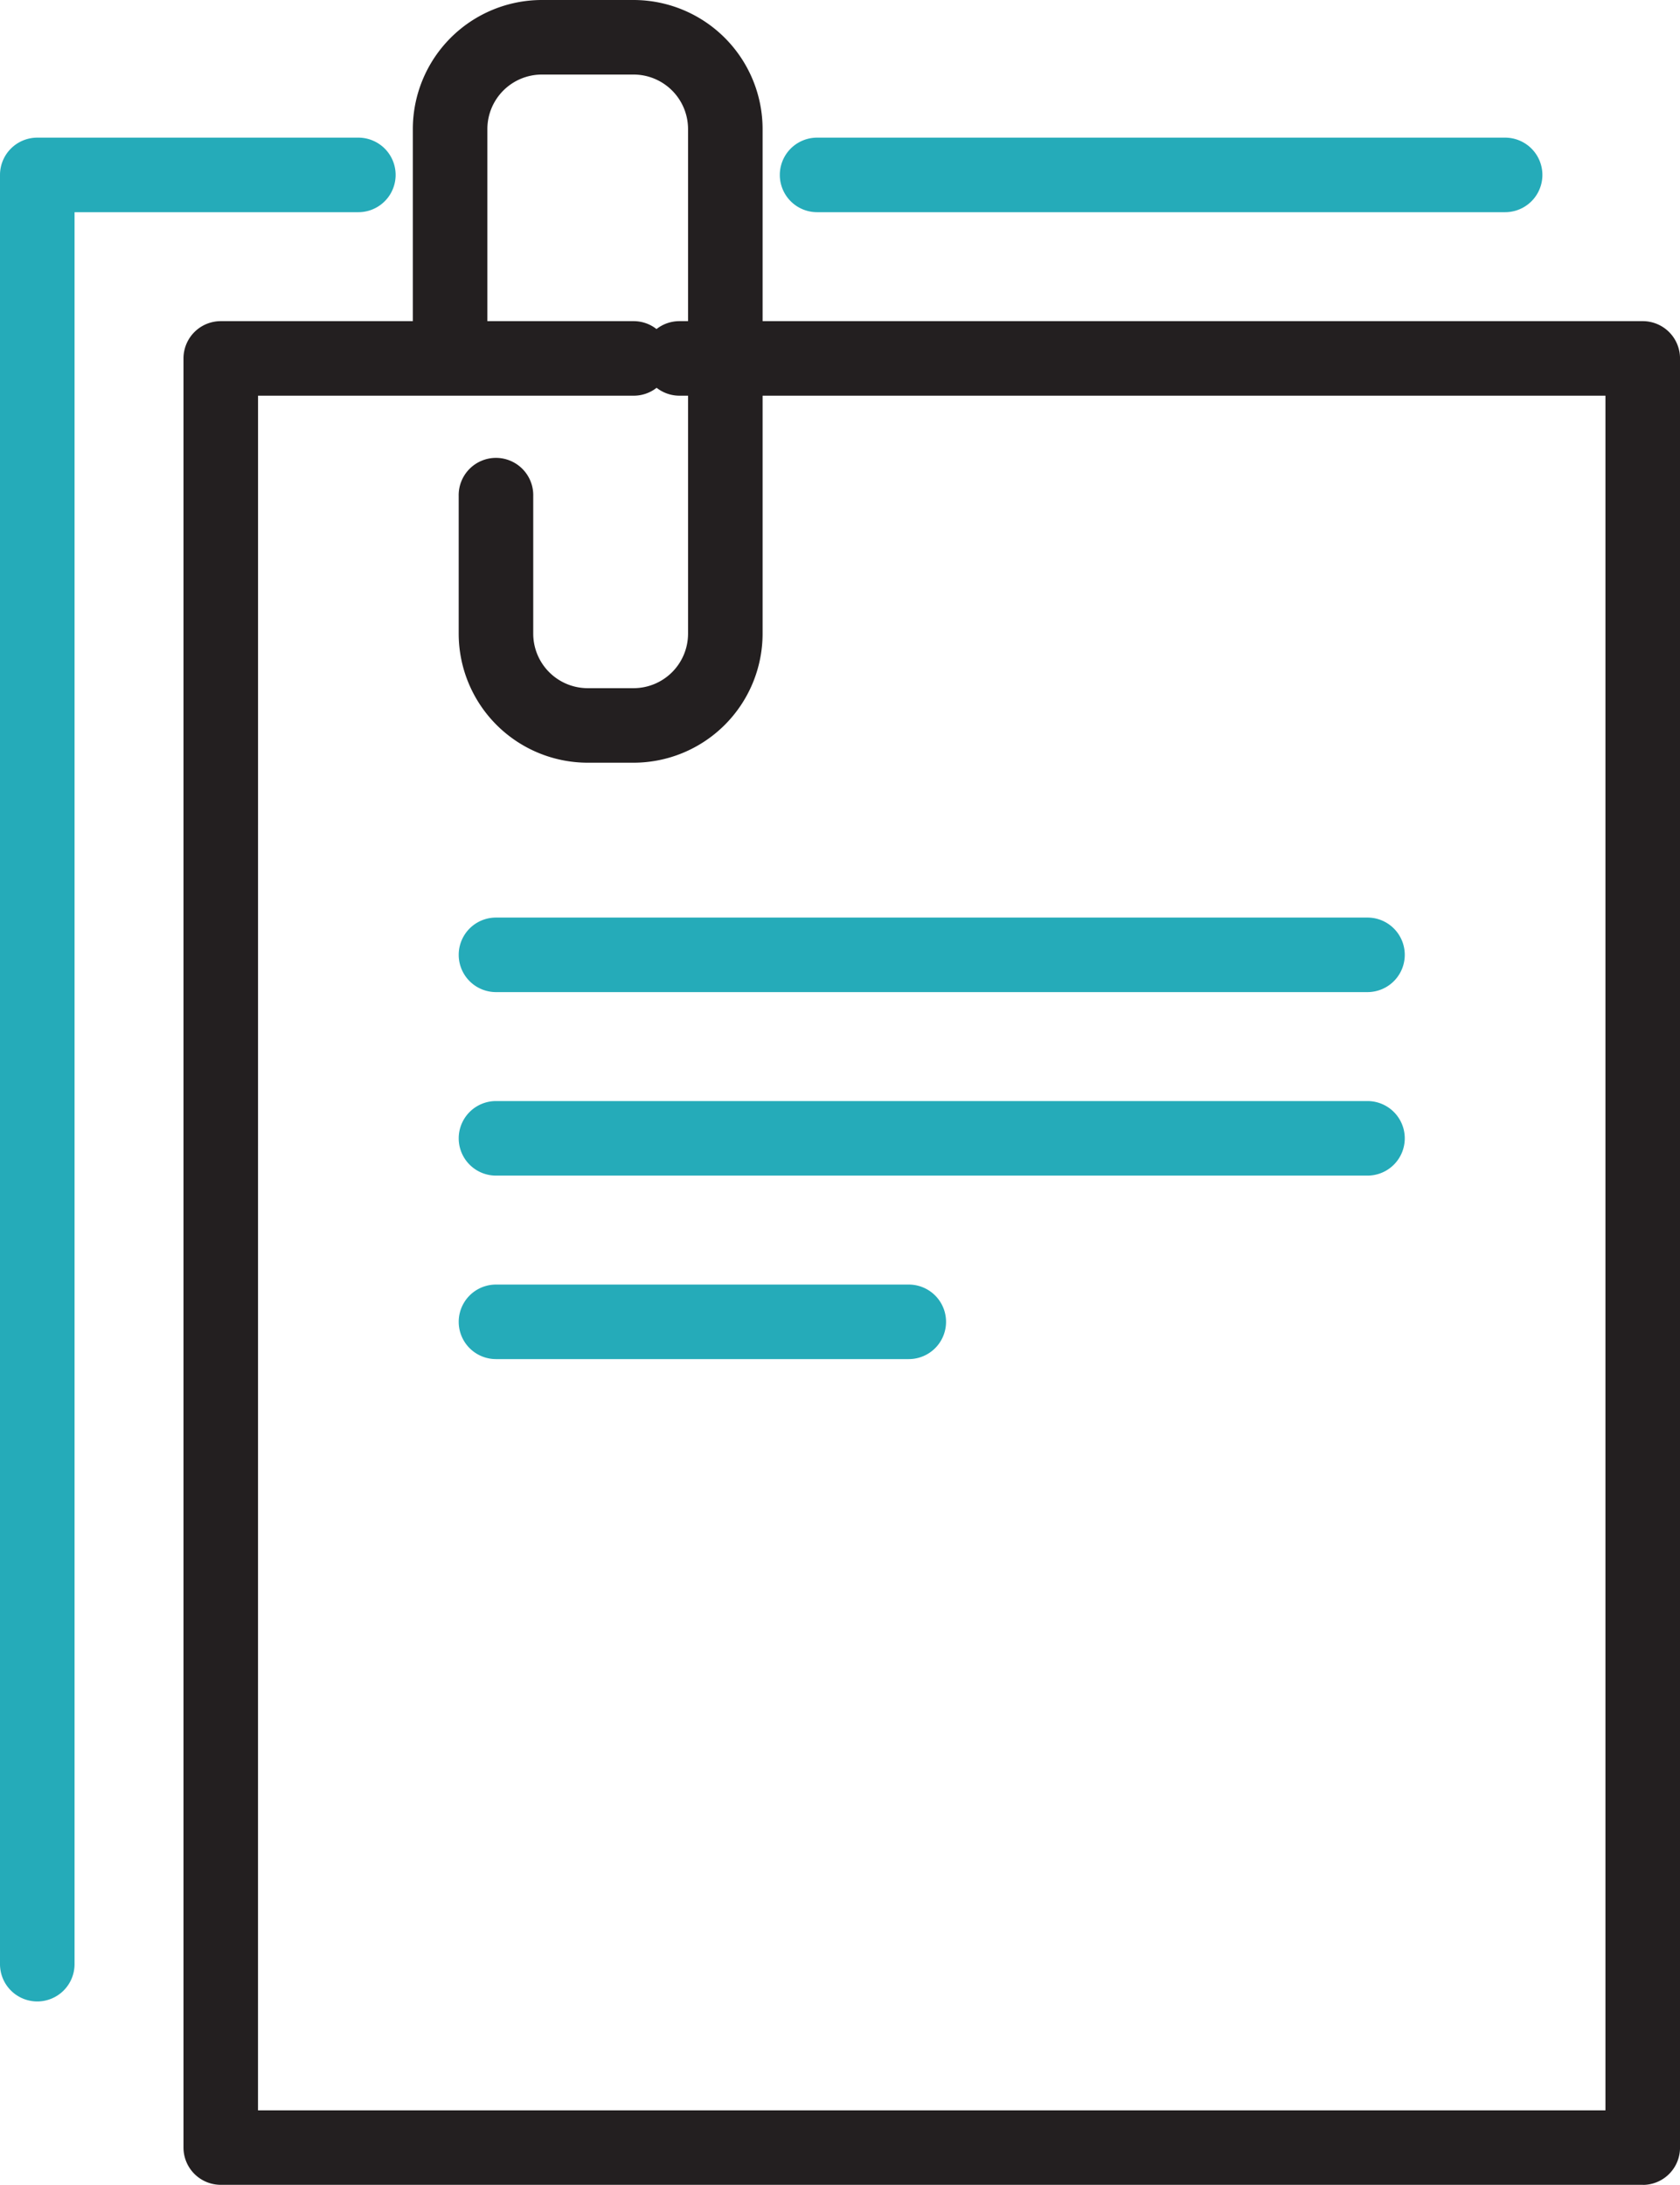
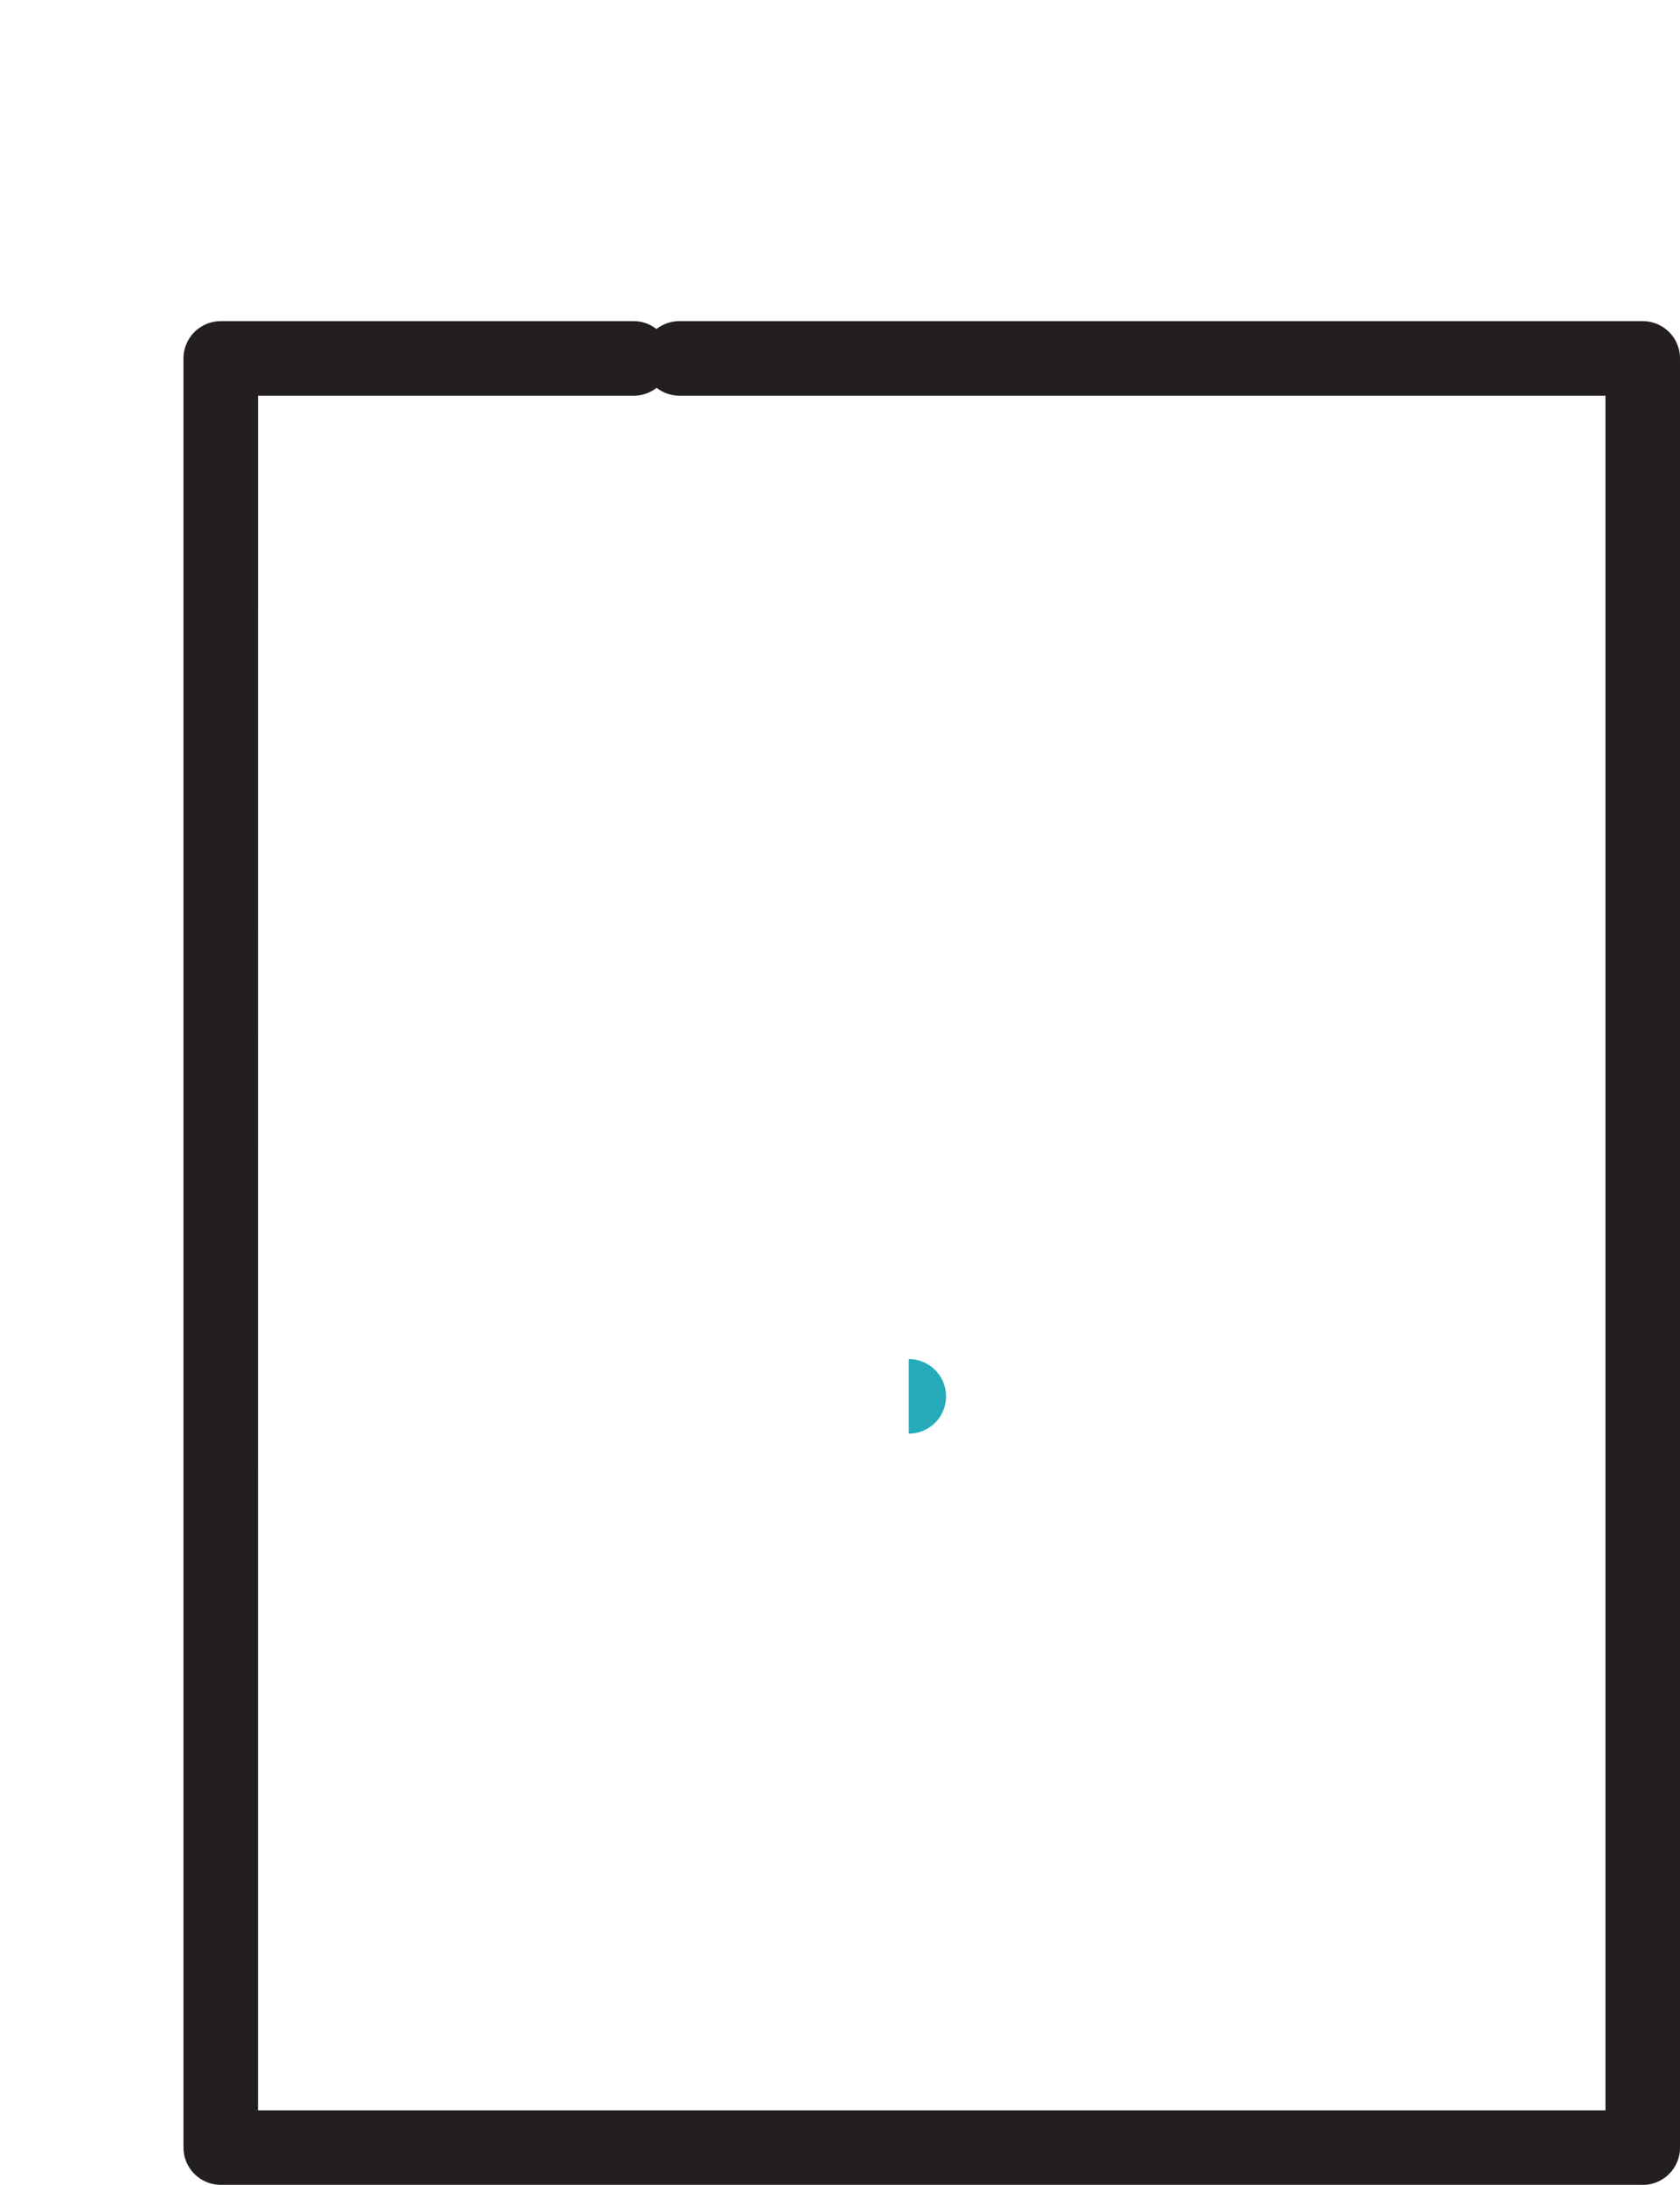
<svg xmlns="http://www.w3.org/2000/svg" id="Group_15759" data-name="Group 15759" width="81.65" height="106.172" viewBox="0 0 81.65 106.172">
  <defs>
    <clipPath id="clip-path">
      <rect id="Rectangle_7967" data-name="Rectangle 7967" width="81.65" height="106.172" fill="none" />
    </clipPath>
  </defs>
  <g id="Group_15762" data-name="Group 15762" clip-path="url(#clip-path)">
    <path id="Path_69666" data-name="Path 69666" d="M80.028,106.5H10.919a1.811,1.811,0,0,1-1.812-1.811V17.749a1.811,1.811,0,0,1,1.812-1.812H30.982a1.794,1.794,0,0,1,1.114.384,1.8,1.8,0,0,1,1.115-.384H80.028a1.811,1.811,0,0,1,1.812,1.812v86.944a1.811,1.811,0,0,1-1.812,1.811m-67.3-3.622H78.216V19.559h-45a1.8,1.8,0,0,1-1.115-.383,1.8,1.8,0,0,1-1.114.383H12.73Z" transform="translate(-0.189 -0.331)" fill="#231f20" />
-     <path id="Path_69667" data-name="Path 69667" d="M73.955,10.453H40.516a1.811,1.811,0,1,1,0-3.622h33.44a1.811,1.811,0,1,1,0,3.622" transform="translate(-0.805 -0.142)" fill="#25abb9" />
-     <path id="Path_69668" data-name="Path 69668" d="M1.812,97.4A1.812,1.812,0,0,1,0,95.586V8.642A1.812,1.812,0,0,1,1.812,6.831H17.417a1.811,1.811,0,1,1,0,3.622H3.623V95.586A1.812,1.812,0,0,1,1.812,97.4" transform="translate(0 -0.142)" fill="#25abb9" />
-     <path id="Path_69669" data-name="Path 69669" d="M66.936,58.263H24.579a1.811,1.811,0,1,1,0-3.622H66.936a1.811,1.811,0,1,1,0,3.622" transform="translate(-0.474 -1.136)" fill="#25abb9" />
-     <path id="Path_69670" data-name="Path 69670" d="M66.936,49.157H24.579a1.811,1.811,0,1,1,0-3.622H66.936a1.811,1.811,0,1,1,0,3.622" transform="translate(-0.474 -0.947)" fill="#25abb9" />
-     <path id="Path_69671" data-name="Path 69671" d="M44.642,67.37H24.579a1.811,1.811,0,1,1,0-3.622H44.642a1.811,1.811,0,1,1,0,3.622" transform="translate(-0.474 -1.326)" fill="#25abb9" />
-     <path id="Path_69672" data-name="Path 69672" d="M31.219,37.063h-2.23a6.276,6.276,0,0,1-6.27-6.27V24.105a1.812,1.812,0,1,1,3.623,0v6.688a2.65,2.65,0,0,0,2.647,2.648h2.23a2.65,2.65,0,0,0,2.647-2.648V6.271a2.649,2.649,0,0,0-2.647-2.648H26.76a2.65,2.65,0,0,0-2.647,2.648V17.417a1.812,1.812,0,0,1-3.623,0V6.271A6.277,6.277,0,0,1,26.76,0h4.459a6.277,6.277,0,0,1,6.27,6.271V30.793a6.276,6.276,0,0,1-6.27,6.27" transform="translate(-0.426 0)" fill="#231f20" />
+     <path id="Path_69671" data-name="Path 69671" d="M44.642,67.37H24.579H44.642a1.811,1.811,0,1,1,0,3.622" transform="translate(-0.474 -1.326)" fill="#25abb9" />
  </g>
</svg>